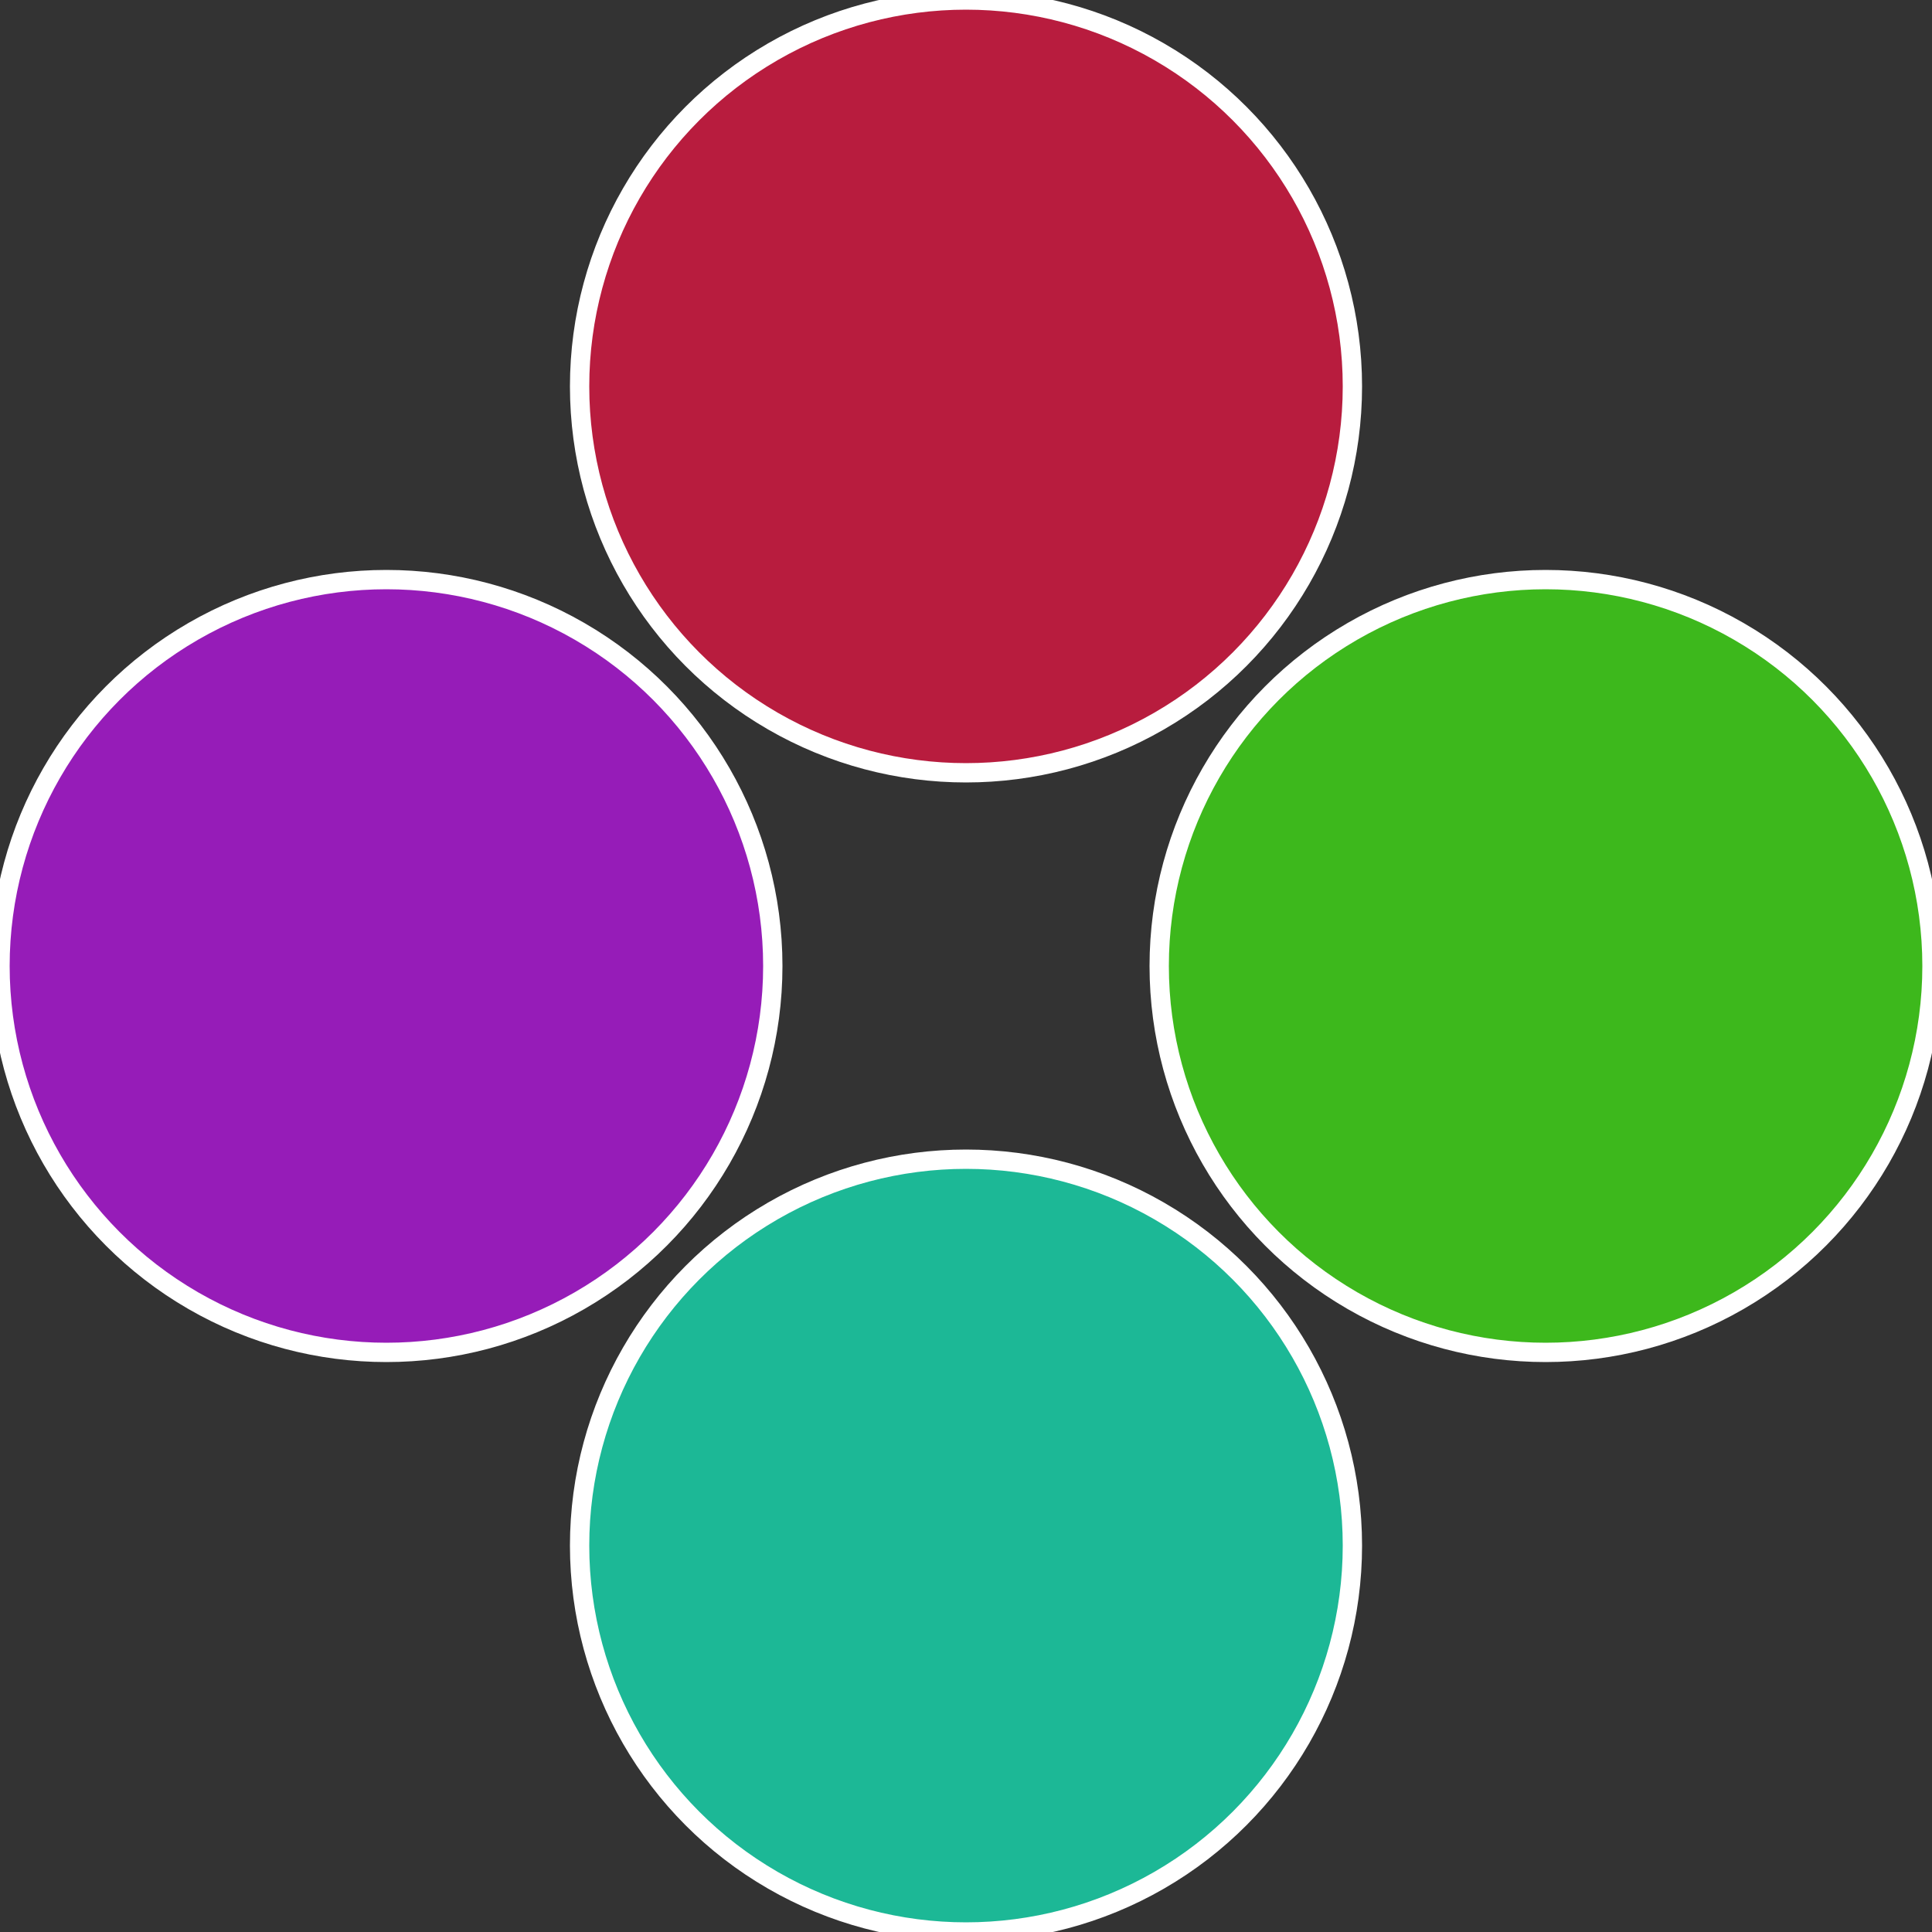
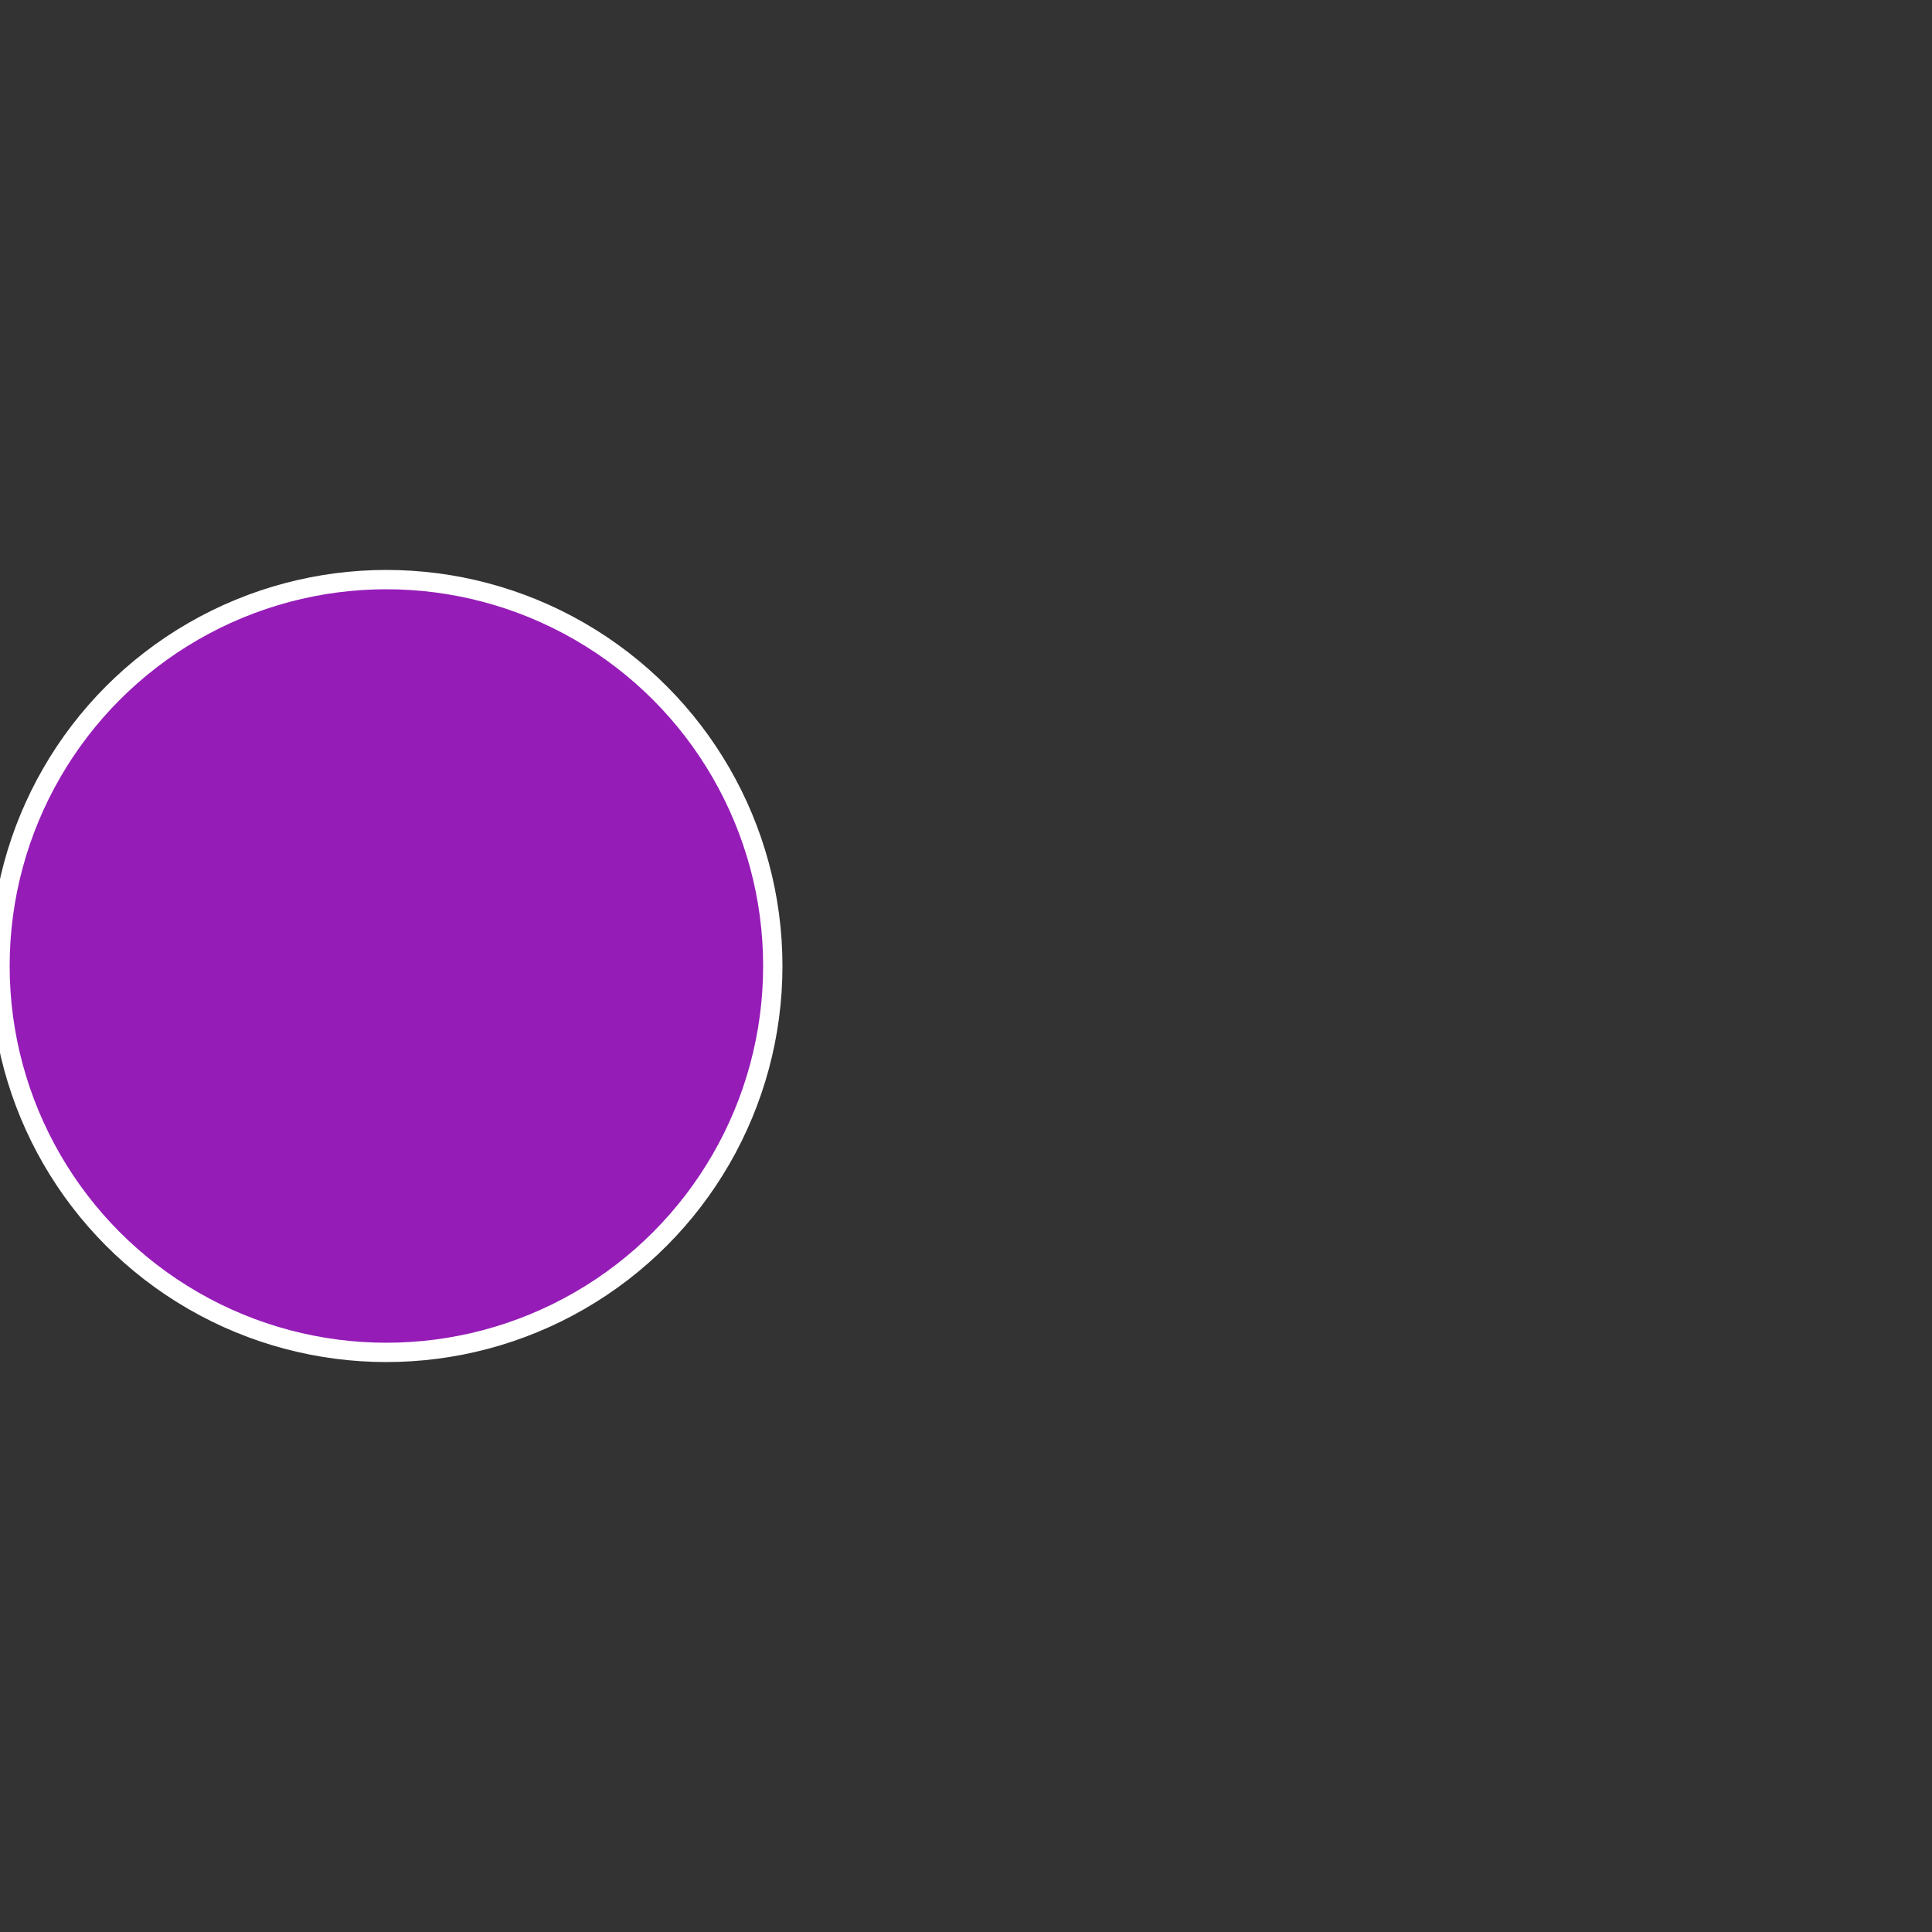
<svg xmlns="http://www.w3.org/2000/svg" width="500" height="500" viewBox="-1 -1 2 2">
  <rect x="-1" y="-1" width="2" height="2" fill="#333333" stroke="none" />
-   <circle cx="0.6" cy="0" r="0.4" fill="#3db81c" stroke="#fff" stroke-width="1%" />
-   <circle cx="3.6739403974421E-17" cy="0.6" r="0.4" fill="#1cb896" stroke="#fff" stroke-width="1%" />
  <circle cx="-0.6" cy="7.3478807948841E-17" r="0.4" fill="#961cb8" stroke="#fff" stroke-width="1%" />
-   <circle cx="-1.1021821192326E-16" cy="-0.6" r="0.4" fill="#b81c3e" stroke="#fff" stroke-width="1%" />
</svg>